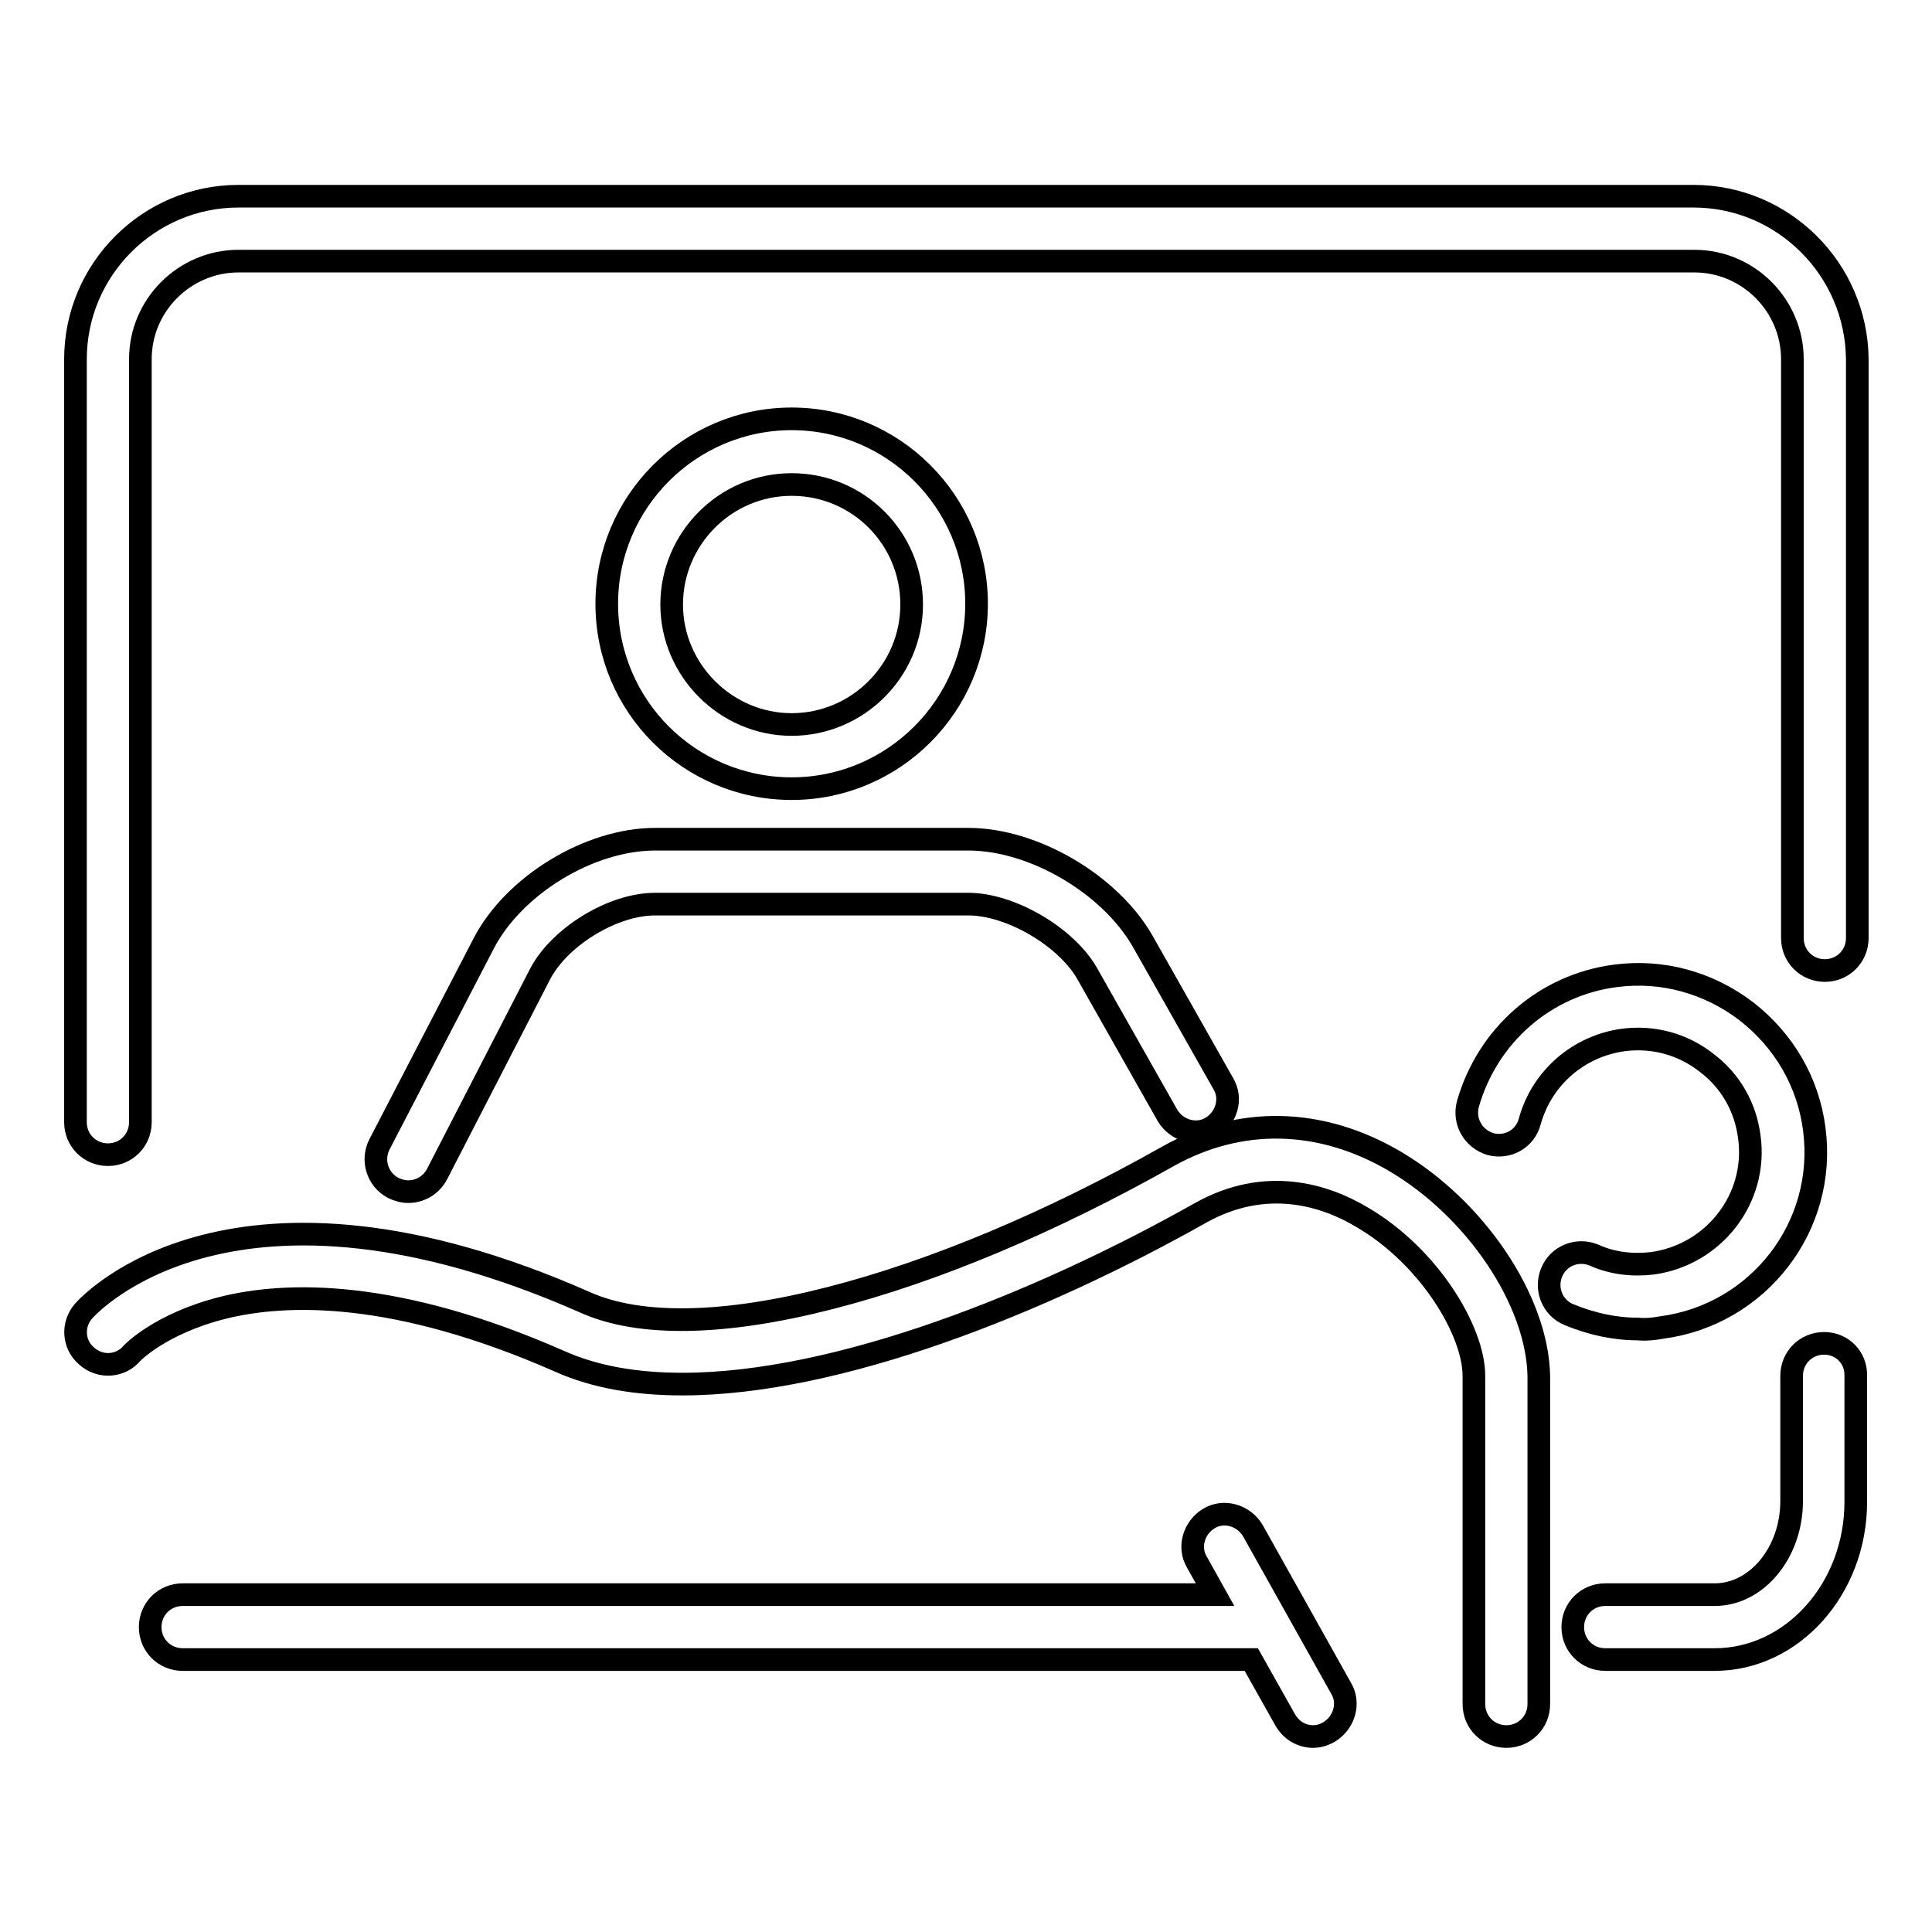
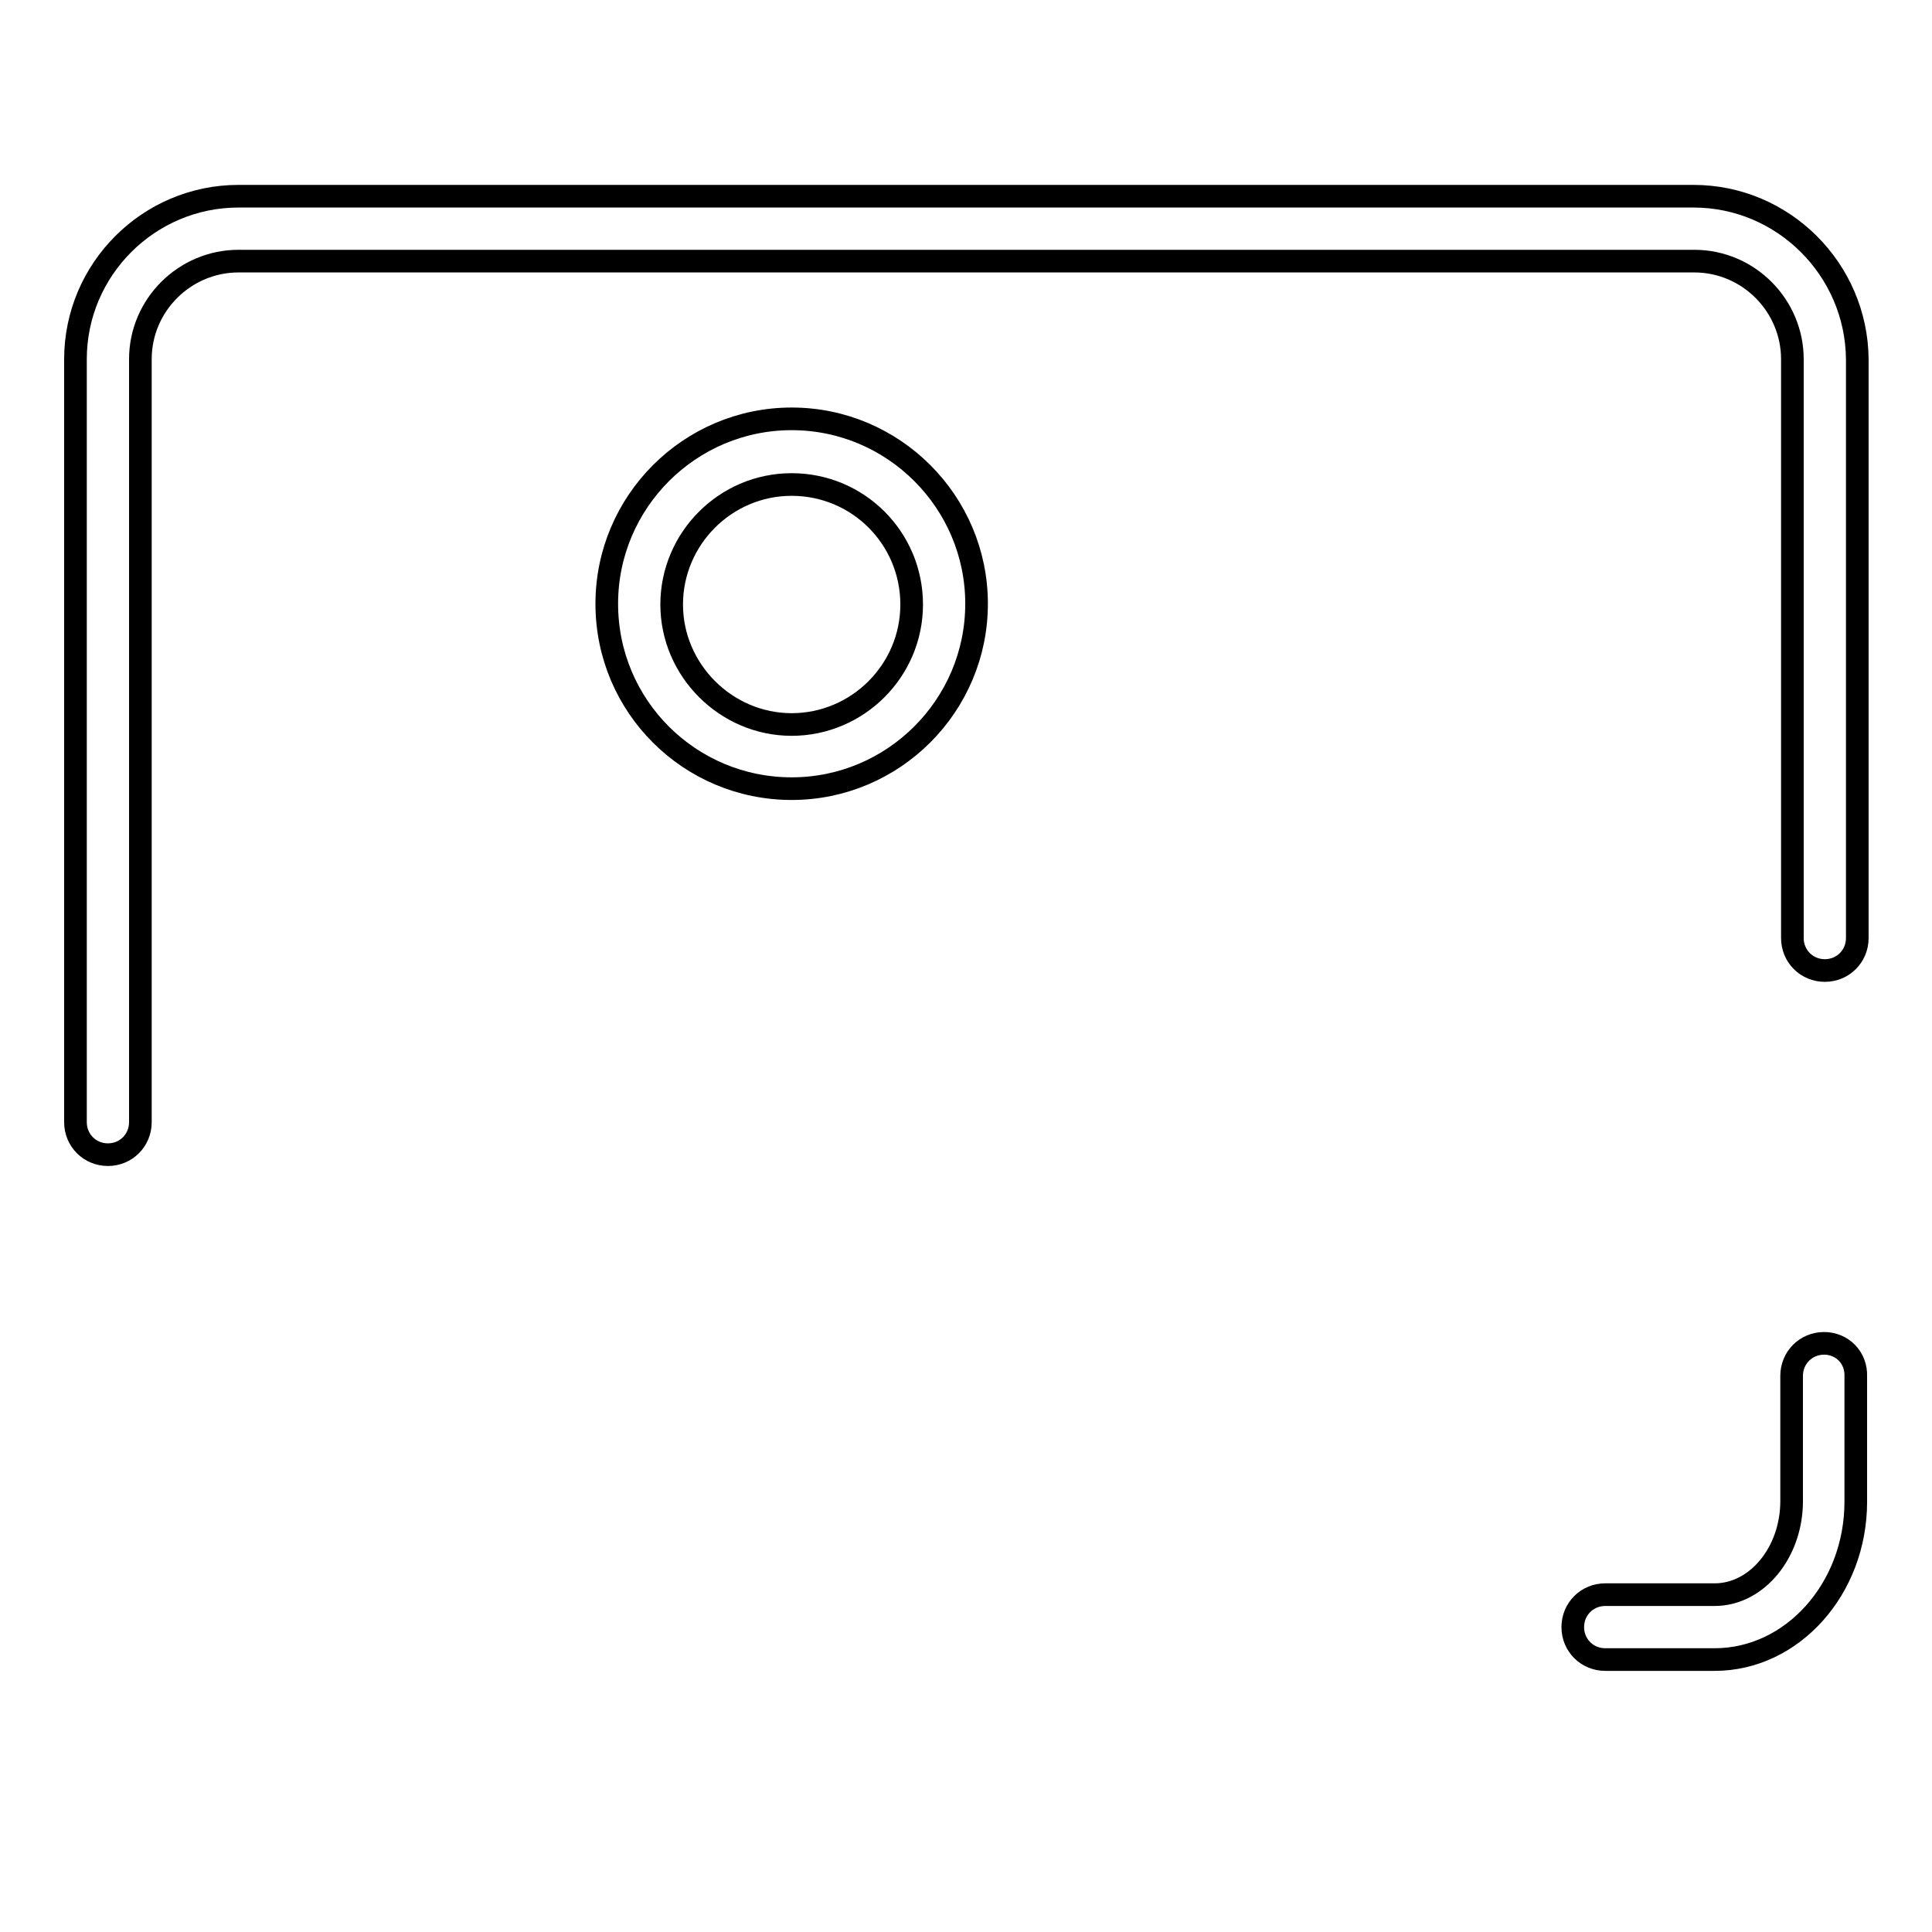
<svg xmlns="http://www.w3.org/2000/svg" version="1.1" x="0px" y="0px" viewBox="0 0 256 256" enable-background="new 0 0 256 256" xml:space="preserve">
  <g>
    <g>
      <path stroke-width="3" fill-opacity="0" stroke="#000000" d="M104.9,104.5c13.5,0,24.5-11,24.5-24.5c0-13.5-11-24.5-24.5-24.5c-13.5,0-24.5,11-24.5,24.5C80.4,93.6,91.4,104.5,104.9,104.5z M104.9,64.2c8.8,0,15.9,7.1,15.9,15.9c0,8.8-7.2,15.9-15.9,15.9s-15.9-7.2-15.9-15.9S96.1,64.2,104.9,64.2z" />
-       <path stroke-width="3" fill-opacity="0" stroke="#000000" d="M64.1,125l-13.8,26.6c-1.1,2.1-0.3,4.7,1.8,5.8c0.6,0.3,1.3,0.5,2,0.5c1.5,0,3-0.8,3.8-2.3L71.6,129c2.6-4.9,9.6-9.2,15.2-9.2h41.5c5.6,0,12.9,4.3,15.7,9.1l10.7,18.9c1.2,2,3.8,2.8,5.8,1.6c2-1.2,2.8-3.8,1.6-5.8l-10.7-18.9c-4.3-7.5-14.4-13.5-23.1-13.5H86.8C78.1,111.2,68.1,117.3,64.1,125z" />
-       <path stroke-width="3" fill-opacity="0" stroke="#000000" d="M184.7,153.8c-9.8-5.7-20.4-5.9-29.9-0.6c-15.6,8.8-31.1,15.3-44.8,18.8c-14,3.6-25.2,3.8-32.4,0.6c-46.6-20.6-65.7,0.2-66.5,1.1c-1.6,1.8-1.4,4.5,0.4,6c1.8,1.6,4.5,1.4,6-0.4c0,0,3.7-3.9,12-6c8.4-2.1,22.9-2.5,44.7,7.1c4.7,2.1,10.2,3,16.2,3c20.6,0,47.4-10.7,68.7-22.7c8.6-4.8,16.4-2.4,21.4,0.6c8.9,5.2,14.8,15.1,14.8,21v43.5c0,2.4,1.9,4.3,4.3,4.3c2.4,0,4.3-1.9,4.3-4.3v-43.5C203.7,172.3,195.5,160.1,184.7,153.8z" />
-       <path stroke-width="3" fill-opacity="0" stroke="#000000" d="M220.2,175.9c12.8-1.7,21.9-13.4,20.2-26.3c-0.8-6.2-4-11.7-9-15.6c-5-3.8-11.1-5.5-17.3-4.7c-9.4,1.2-17,7.9-19.6,17c-0.6,2.3,0.7,4.6,3,5.3c2.3,0.6,4.6-0.7,5.2-3c1.6-5.8,6.5-10,12.4-10.8c3.9-0.5,7.8,0.5,11,3c3.2,2.4,5.2,5.9,5.7,9.9c1.1,8.1-4.7,15.6-12.9,16.7c-2.6,0.3-5.3,0-7.7-1.1c-2.2-0.9-4.7,0.1-5.6,2.3c-0.9,2.2,0.1,4.7,2.3,5.6c2.9,1.2,6,1.9,9.1,1.9C218.1,176.2,219.1,176.1,220.2,175.9z" />
-       <path stroke-width="3" fill-opacity="0" stroke="#000000" d="M166,202.8c-1.2-2-3.8-2.8-5.8-1.6s-2.8,3.8-1.6,5.8l2.4,4.3H24.2c-2.4,0-4.3,1.9-4.3,4.3s1.9,4.3,4.3,4.3h141.6l4.5,8c0.8,1.4,2.2,2.2,3.7,2.2c0.7,0,1.4-0.2,2.1-0.6c2-1.2,2.8-3.8,1.6-5.8L166,202.8z" />
      <path stroke-width="3" fill-opacity="0" stroke="#000000" d="M224.4,26H31.6C19.7,26,10,35.7,10,47.6v101.1c0,2.4,1.9,4.3,4.3,4.3c2.4,0,4.3-1.9,4.3-4.3V47.6c0-7.2,5.9-13,13-13h192.9c7.2,0,13,5.9,13,13v76.7c0,2.4,1.9,4.3,4.3,4.3c2.4,0,4.3-1.9,4.3-4.3V47.6C246,35.7,236.3,26,224.4,26z" />
      <path stroke-width="3" fill-opacity="0" stroke="#000000" d="M241.7,178c-2.4,0-4.3,1.9-4.3,4.3v16.6c0,6.8-4.6,12.4-10.2,12.4h-14.5c-2.4,0-4.3,1.9-4.3,4.3s1.9,4.3,4.3,4.3h14.5c10.3,0,18.7-9.4,18.7-20.9v-16.6C246,179.9,244.1,178,241.7,178z" />
    </g>
  </g>
</svg>